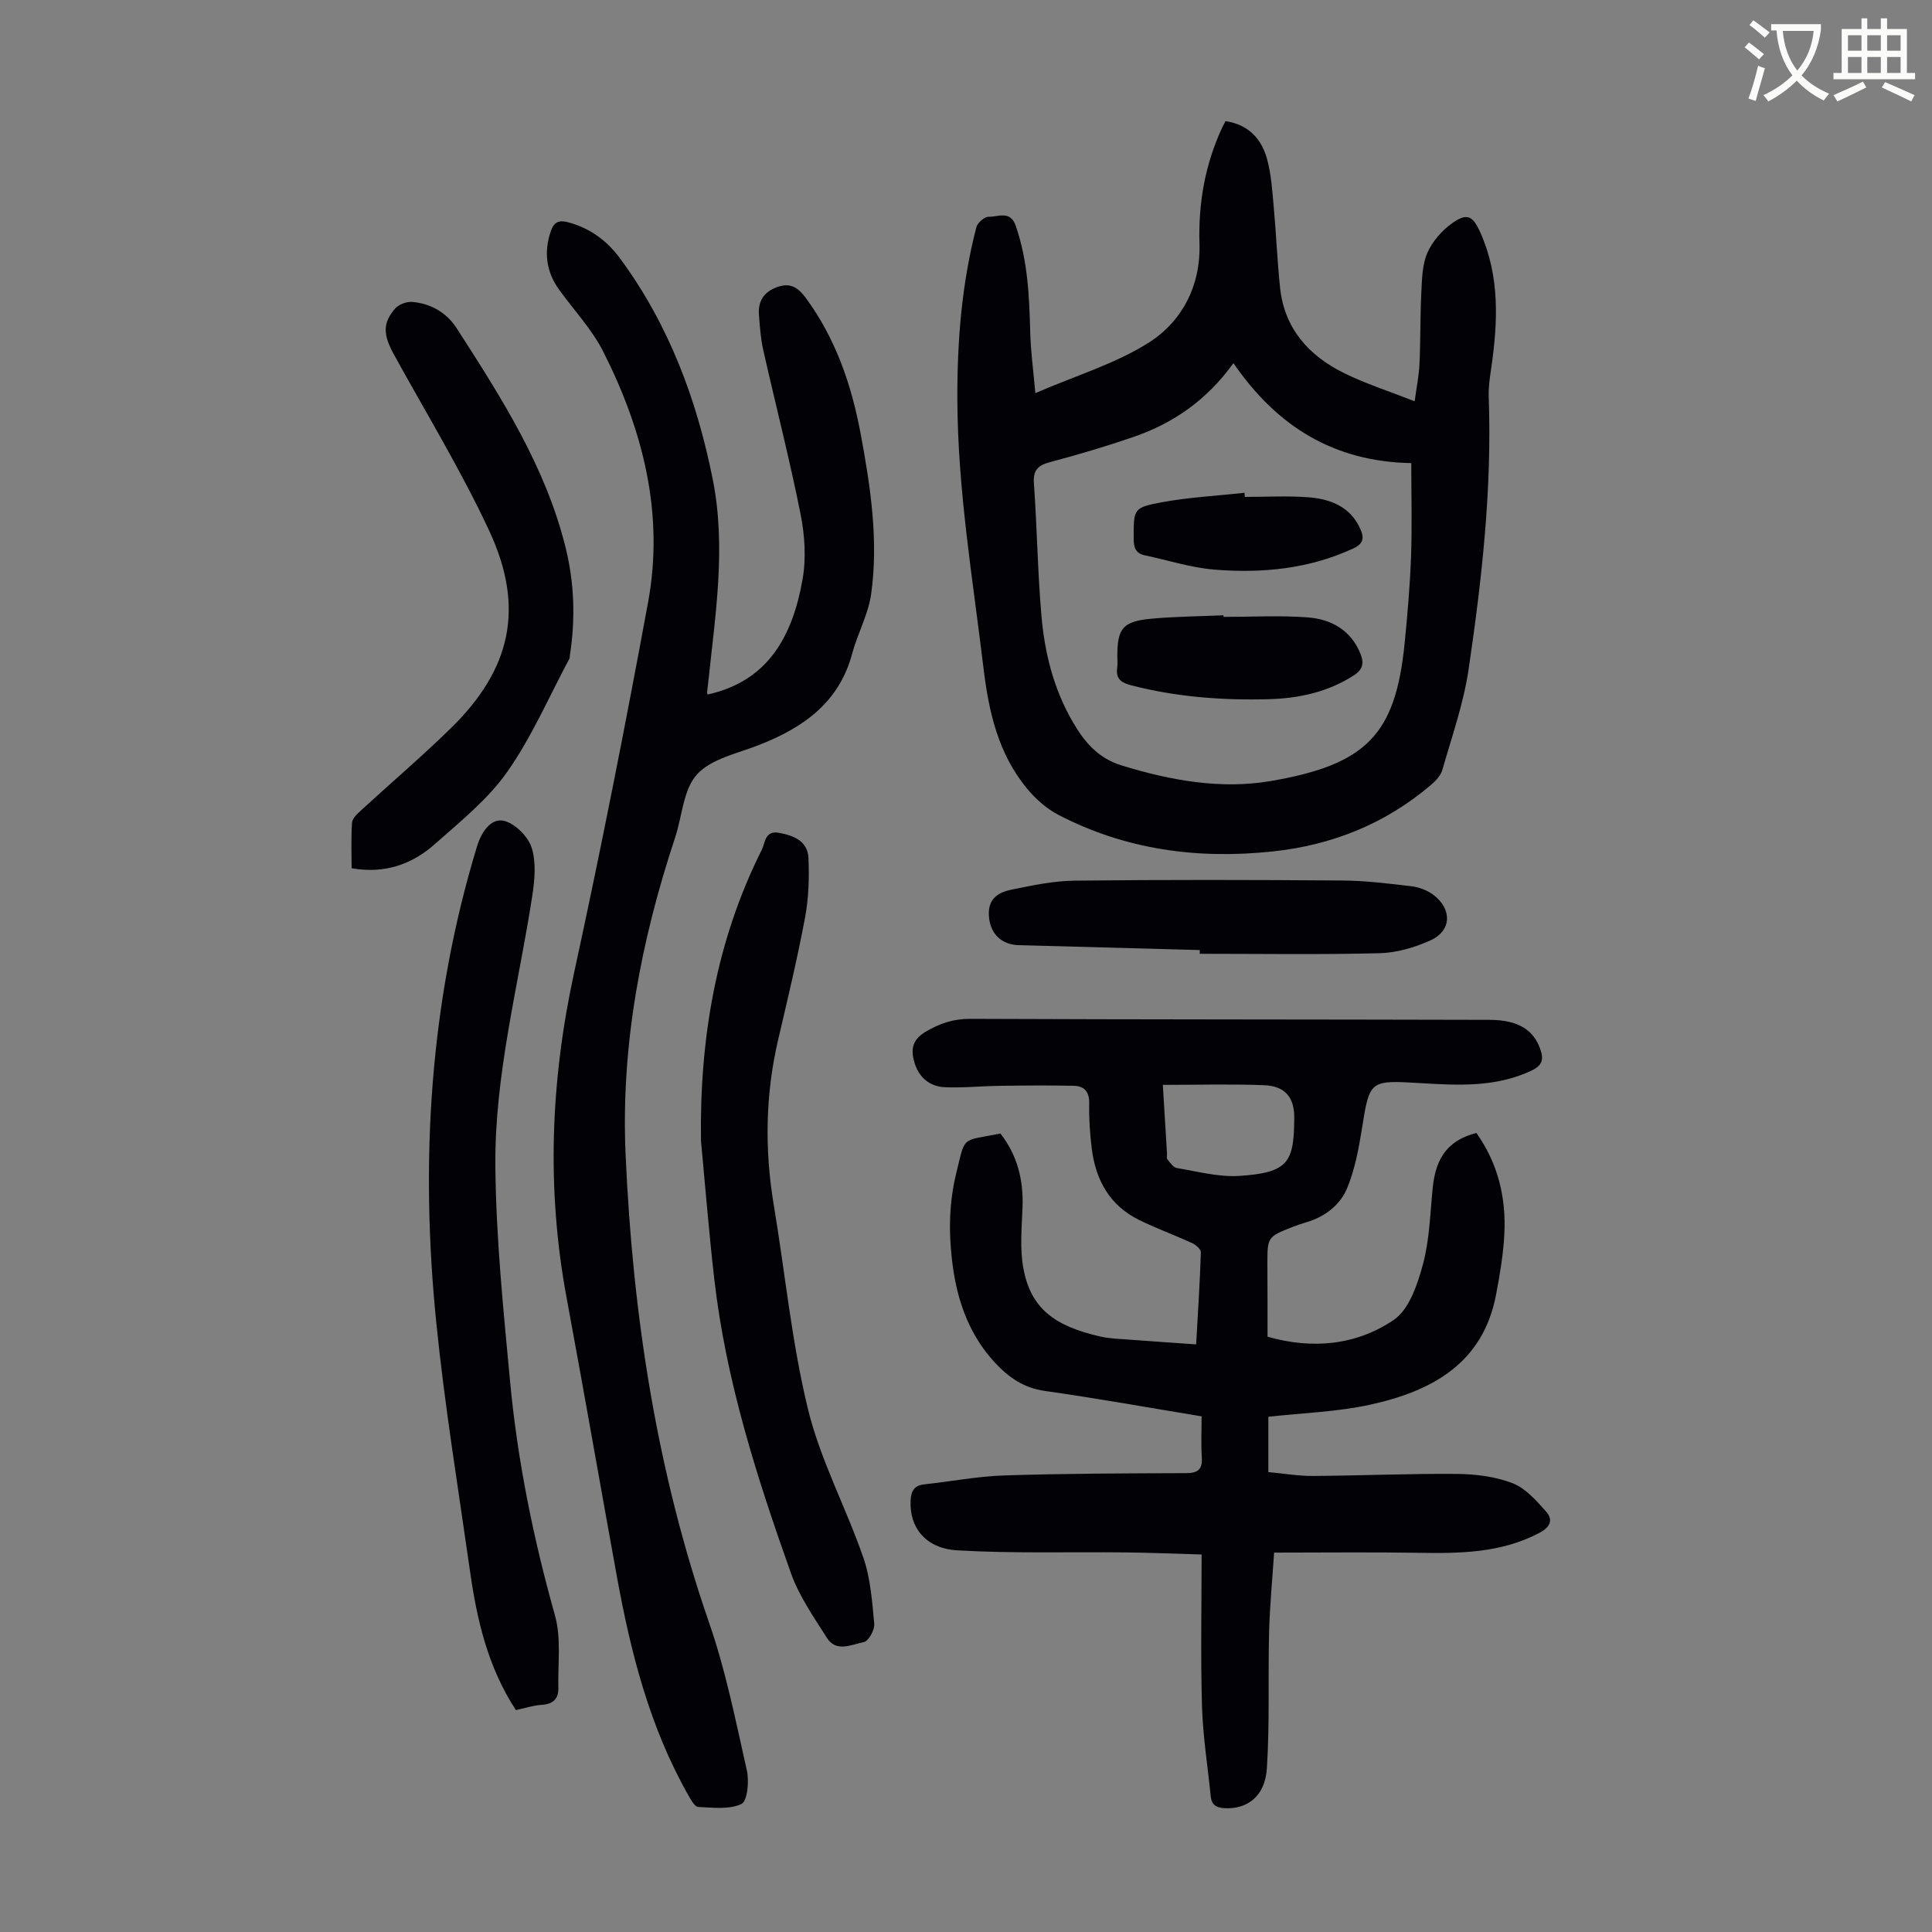
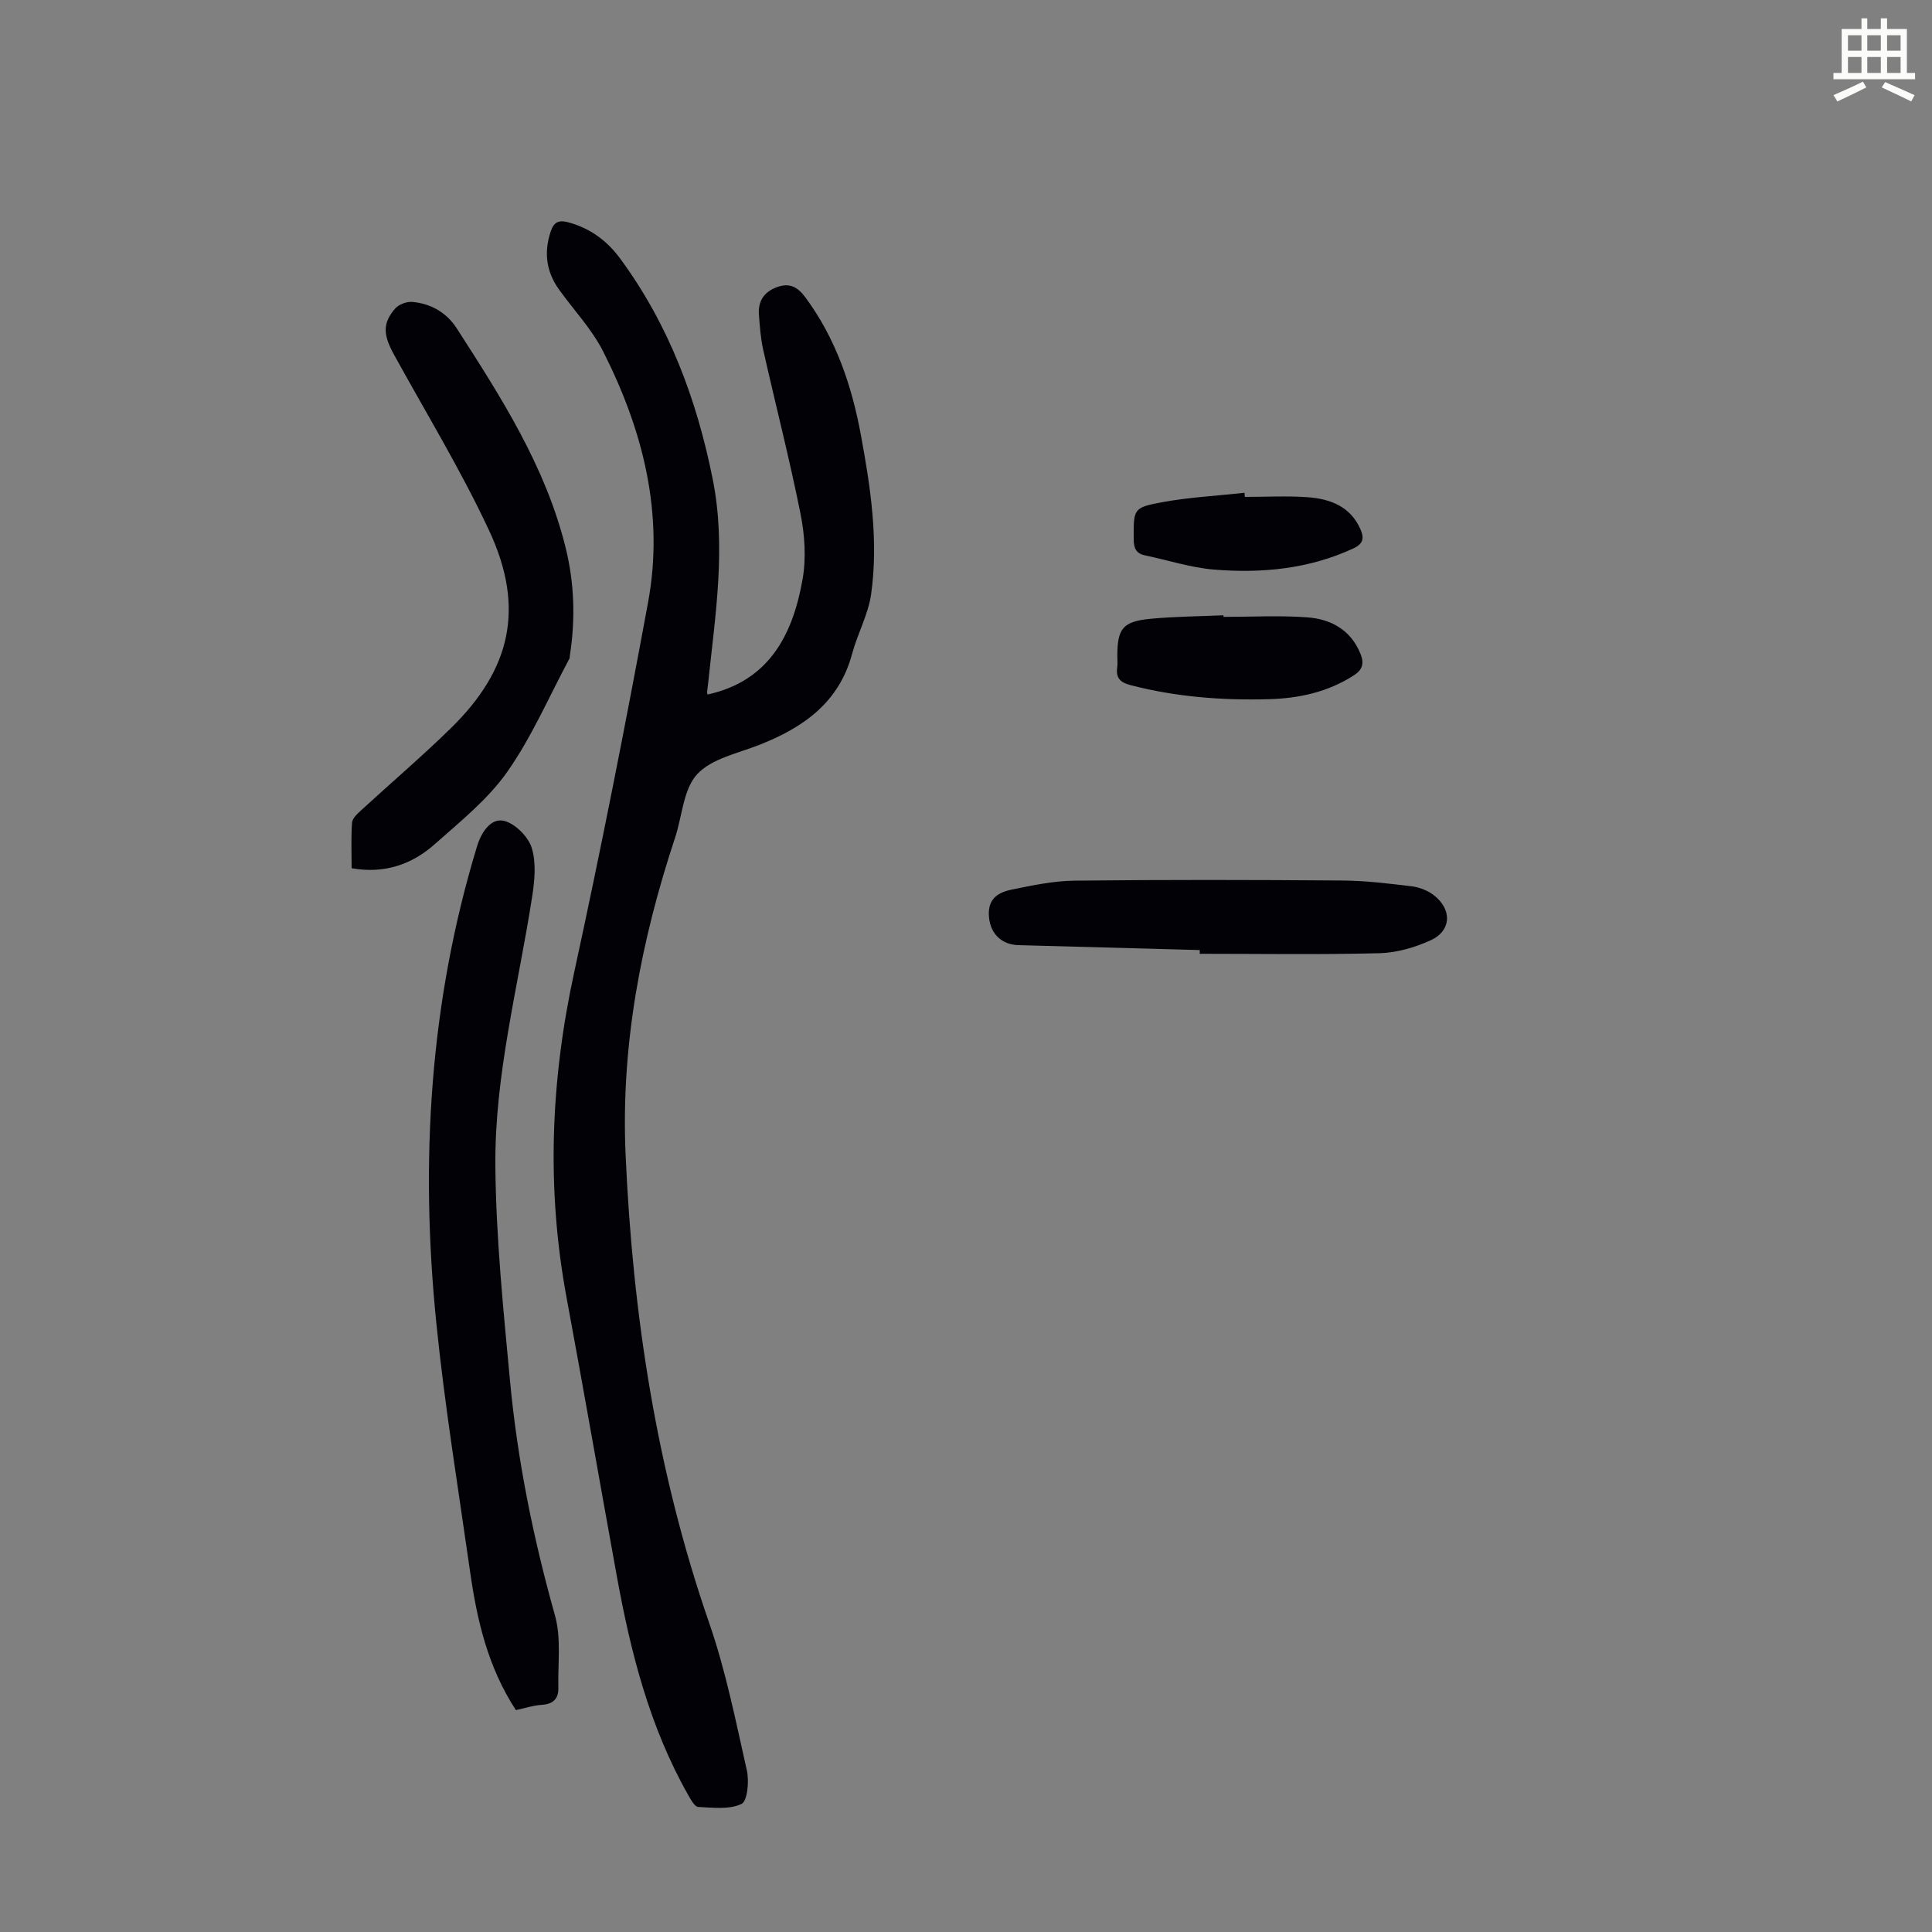
<svg xmlns="http://www.w3.org/2000/svg" enable-background="new 0 0 400 400" viewBox="0 0 400 400">
  <rect x="0" y="0" width="400" height="400" fill="#808080" stroke="none" />
-   <path d="m362.1 8.8c1.1.8 2.1 1.6 3.1 2.4l-1 1.1c-1.3-1.1-2.3-2-3-2.5zm1.9 4.8c.5.2.9.4 1.4.5-.6 2.3-1.3 4.5-1.9 6.8l-1.5-.5c.8-2.1 1.4-4.3 2-6.8zm-1-9.4c1.3.9 2.4 1.8 3.4 2.5l-1 1.1c-1.4-1.2-2.4-2.1-3.2-2.6zm3.7 2.2v-1.4h10.3v1.2c-.5 3.6-1.8 6.8-4 9.4 1.5 1.6 3.4 2.8 5.7 3.8-.3.4-.7.8-1.1 1.4-2.3-1.1-4.1-2.5-5.6-4.1-1.6 1.6-3.6 3.1-5.9 4.3-.3-.5-.7-.9-1-1.3 2.4-1.1 4.4-2.5 6-4.1-1.9-2.5-3-5.6-3.3-9.3h-1.1zm8.8 0h-6.4c.3 3.3 1.3 6 3 8.2 2-2.3 3.1-5.1 3.4-8.2z" fill="#fbfcfa" />
  <path d="m385.3 3.8h1.3v2.2h2.8v-2.2h1.3v2.2h4.1v9.1h1.7v1.3h-16.9v-1.3h1.7v-9.1h4.1v-2.2zm.4 13.1.7 1.2c-1.8.9-3.8 1.9-6 2.9-.2-.4-.5-.8-.8-1.3 2.3-1 4.3-1.9 6.1-2.8zm-3.1-6.4h2.8v-3.2h-2.8zm0 4.6h2.8v-3.3h-2.8zm4-4.6h2.8v-3.2h-2.8zm0 4.6h2.8v-3.3h-2.8zm3.7 1.9c2.1.9 4.1 1.8 6.1 2.7l-.7 1.3c-2.2-1.1-4.2-2-6.1-2.9zm3.2-9.7h-2.8v3.2h2.8zm-2.8 7.8h2.8v-3.3h-2.8z" fill="#fbfcfa" />
  <g fill="#010106">
-     <path d="m262.43 276.75c9.34 2.67 18.4 1.76 26.12-3.47 3.21-2.17 4.94-7.37 6.06-11.54 1.38-5.12 1.48-10.59 2.03-15.92.65-6.32 3.33-9.8 9.03-11.25 4.47 6.28 6.2 13.43 5.78 21.07-.22 4.11-.92 8.22-1.68 12.27-2.69 14.44-13.39 20.13-26.12 22.92-6.82 1.49-13.93 1.7-21.05 2.5v11.45c3.09.28 6.17.82 9.25.8 9.95-.06 19.91-.51 29.86-.42 3.85.04 7.91.55 11.45 1.92 2.68 1.04 4.92 3.6 6.93 5.86 1.44 1.62 1.03 3.14-1.33 4.4-7.98 4.23-16.5 4.29-25.17 4.15-9.71-.16-19.43-.04-29.8-.04-.36 5.5-.9 11.03-1.04 16.56-.24 9.38.15 18.79-.46 28.13-.38 5.75-4.01 8.45-8.71 8.23-1.72-.08-2.73-.66-2.91-2.44-.62-6.22-1.62-12.42-1.81-18.65-.3-10.28-.08-20.57-.08-31.44-5.37-.15-10.55-.37-15.74-.43-11.61-.13-23.26.25-34.84-.43-6.65-.39-9.93-4.8-9.67-10.29.09-1.95.72-3.15 2.83-3.37 5.55-.6 11.07-1.67 16.63-1.85 12.53-.4 25.07-.43 37.6-.47 2.51-.01 3.39-.83 3.23-3.31-.18-2.76-.04-5.54-.04-8.45-11.07-1.82-21.73-3.75-32.45-5.26-4.34-.61-7.45-2.77-10.24-5.76-6.74-7.21-8.84-16.22-9.34-25.62-.24-4.52.13-9.23 1.21-13.62 1.97-7.97.9-6.66 9.17-8.29 3.5 4.48 4.79 9.61 4.57 15.29-.16 4.23-.58 8.59.19 12.68 1.55 8.23 6.38 11.88 15.94 14.06 1.95.44 4 .48 6 .64 4.46.34 8.92.63 13.82.98.36-6.4.77-12.73.98-19.06.02-.62-1.03-1.54-1.78-1.89-3.64-1.68-7.43-3.05-11.03-4.82-6.04-2.98-8.96-8.22-9.77-14.7-.39-3.1-.61-6.26-.54-9.38.06-2.46-1.02-3.65-3.22-3.69-5.12-.11-10.25-.06-15.37.01-3.79.05-7.58.46-11.35.28-3.01-.14-5.26-1.95-6.18-4.91-.81-2.59-.73-4.78 2.19-6.53 2.98-1.78 5.83-2.73 9.36-2.71 35.83.15 71.65.11 107.48.21 5.97.02 9.14 2.15 10.49 6.1.75 2.19.35 3.38-1.87 4.43-7.33 3.44-15.05 3.04-22.76 2.58-10.8-.64-10.69-.73-12.36 9.73-.64 4.03-1.44 8.15-2.97 11.91-1.46 3.59-4.6 5.99-8.46 7.15-.96.29-1.92.6-2.86.97-5.23 2.07-5.23 2.08-5.23 7.74.03 4.92.03 9.84.03 14.99zm-21.68-52.14c.32 5.25.59 9.68.86 14.12.03.45-.13 1.03.1 1.31.55.69 1.21 1.67 1.95 1.79 4.28.71 8.64 1.9 12.89 1.63 10.31-.65 11.36-2.92 11.41-12.05.03-4.29-1.97-6.57-6.25-6.73-6.79-.27-13.59-.07-20.96-.07z" />
    <path d="m146.51 143.79c12.71-2.8 17.61-12.34 19.64-23.77.78-4.38.48-9.18-.4-13.58-2.27-11.39-5.18-22.65-7.73-33.99-.54-2.39-.71-4.87-.89-7.32-.21-2.79 1.06-4.7 3.73-5.68 2.61-.96 4.28-.05 5.91 2.15 6.27 8.49 9.56 18.18 11.45 28.37 2.02 10.9 3.69 21.93 2.14 33.02-.59 4.21-2.81 8.17-3.93 12.34-2.71 10.14-10.11 15.3-19.23 18.89-4.46 1.76-9.89 2.84-12.87 6.08-2.87 3.12-3.08 8.65-4.55 13.09-7.05 21.3-11.25 43.01-10.26 65.59 1.46 33.13 6.41 65.58 17.32 97.07 3.43 9.89 5.48 20.27 7.79 30.51.5 2.23.12 6.34-1.12 6.93-2.53 1.2-5.93.76-8.95.62-.72-.03-1.51-1.48-2.04-2.41-8.02-14.11-11.94-29.57-14.81-45.35-3.5-19.25-6.85-38.52-10.42-57.76-4.18-22.55-3.29-44.87 1.59-67.28 5.54-25.45 10.58-51.01 15.3-76.62 3.37-18.3-1.04-35.59-9.29-51.9-2.34-4.63-6.07-8.56-9.14-12.83-2.68-3.73-3.18-7.75-1.71-12.1.63-1.88 1.67-2.35 3.55-1.85 4.54 1.2 8.09 3.82 10.81 7.52 10.06 13.68 15.86 29.15 19.16 45.68 2.82 14.11.53 28.09-.93 42.09-.07.67-.18 1.33-.23 2-.03.18.09.4.11.49z" />
-     <path d="m214.36 81.39c8.57-3.71 16.72-6.12 23.58-10.52 6.86-4.39 10.66-11.81 10.4-20.35-.26-8.45 1.15-16.46 4.7-24.11.19-.4.4-.78.69-1.33 4.66.69 7.43 3.59 8.59 7.81.88 3.2 1.09 6.6 1.39 9.92.51 5.57.73 11.16 1.31 16.72.88 8.47 5.93 14.09 13.22 17.7 4.49 2.22 9.31 3.75 14.65 5.85.38-2.8.88-5.25 1-7.73.23-4.92.13-9.85.38-14.77.14-2.77.17-5.75 1.24-8.21 1.04-2.39 3.04-4.68 5.19-6.19 3.05-2.14 4.23-1.52 5.78 1.94 4.06 9.07 3.65 18.51 2.27 28.03-.29 1.98-.6 4-.53 5.99.7 18.99-1.41 37.79-4.17 56.49-1.04 7.02-3.45 13.85-5.41 20.71-.33 1.18-1.35 2.3-2.33 3.13-9.48 8.1-20.56 12.52-32.88 13.82-15.47 1.64-30.39-.35-44.31-7.59-2.47-1.29-4.75-3.32-6.53-5.49-5.9-7.17-7.87-15.77-8.96-24.84-2.23-18.55-5.36-36.99-5.42-55.75-.04-12.01.9-23.92 3.94-35.58.24-.92 1.69-2.18 2.53-2.16 1.94.06 4.48-1.42 5.62 1.88 2.46 7.1 2.8 14.43 2.99 21.83.1 4.11.66 8.18 1.07 12.8zm41.01-6.21c-5.49 7.64-12.48 12.49-20.82 15.33-5.6 1.91-11.27 3.61-16.98 5.12-2.54.67-3.72 1.55-3.51 4.45.65 9.14.77 18.31 1.56 27.44.67 7.71 2.54 15.18 6.51 21.99 2.41 4.14 5.2 7.47 10.16 8.99 10.09 3.09 20.46 4.97 30.76 3.21 19.86-3.39 25.86-9.64 27.75-28.39.6-6 1.12-12.03 1.34-18.05.23-6.33.05-12.67.05-19.39-16.11-.29-27.87-7.66-36.82-20.7z" />
    <path d="m106.81 354.06c-5.83-8.94-8.07-18.72-9.49-28.72-2.44-17.14-5.25-34.26-6.99-51.48-3.37-33.33-1.4-66.31 8.42-98.59.92-3.04 2.86-5.81 5.39-5.36 2.31.41 5.16 3.21 5.92 5.55 1 3.11.63 6.86.11 10.23-2.88 18.54-7.78 36.88-7.61 55.73.13 14.83 1.65 29.66 3.03 44.45 1.54 16.49 4.83 32.66 9.32 48.63 1.31 4.67.57 9.94.69 14.93.06 2.26-1.06 3.39-3.43 3.54-1.75.1-3.48.69-5.36 1.09z" />
-     <path d="m145.13 236.15c-.29-21.05 3.09-41.26 12.59-60.21.72-1.44.62-4.06 3.59-3.51 3.1.57 5.92 1.75 6.07 5.2.18 4.09.05 8.3-.7 12.32-1.58 8.45-3.59 16.83-5.55 25.21-2.67 11.39-2.85 22.8-.93 34.32 2.36 14.11 3.71 28.45 7.09 42.3 2.57 10.53 7.88 20.37 11.45 30.69 1.5 4.33 1.83 9.11 2.26 13.73.12 1.24-1.18 3.58-2.14 3.77-2.51.49-5.7 2.23-7.66-.87-2.73-4.32-5.75-8.63-7.44-13.38-7.05-19.81-13.46-39.84-15.87-60.86-1.1-9.54-1.86-19.14-2.76-28.71z" />
    <path d="m72.8 179.76c0-3.25-.14-6.36.09-9.45.07-.9 1.1-1.83 1.87-2.54 6.18-5.68 12.58-11.13 18.57-16.99 12.49-12.21 15.37-24.95 7.98-40.84-5.83-12.53-13.08-24.4-19.75-36.54-2.24-4.08-2.38-6.49.25-9.52.75-.86 2.39-1.47 3.55-1.37 3.87.34 7.12 2.23 9.21 5.48 9.2 14.3 18.4 28.62 22.54 45.42 1.82 7.37 2.04 14.82.87 22.31-.03.22 0 .48-.1.66-4.21 7.86-7.77 16.17-12.85 23.41-3.98 5.67-9.66 10.23-14.92 14.9-4.74 4.24-10.43 6.28-17.31 5.07z" />
    <path d="m248.4 196.7c-12.52-.34-25.03-.68-37.55-1.02-3.4-.09-5.74-2.27-6.08-5.7-.31-3.1.95-5.02 4.57-5.77 4.33-.89 8.75-1.83 13.14-1.88 18.46-.21 36.93-.17 55.39-.03 4.79.03 9.59.62 14.35 1.19 1.59.19 3.31.84 4.57 1.8 3.91 2.97 3.74 7.43-.62 9.4-3.27 1.48-7 2.57-10.55 2.66-12.4.32-24.82.12-37.23.12.01-.25.01-.51.01-.77z" />
    <path d="m253.31 127.72c5.81 0 11.64-.33 17.41.1 4.89.37 8.99 2.63 10.97 7.59.77 1.94.43 3.26-1.46 4.46-5.38 3.44-11.33 4.72-17.55 4.89-9.65.26-19.21-.46-28.61-2.91-2.13-.55-3.07-1.47-2.76-3.66.11-.77.02-1.56.02-2.35 0-5.72 1.13-7.18 6.9-7.73 5-.47 10.05-.5 15.08-.72z" />
    <path d="m257.73 102.88c4.36 0 8.73-.25 13.07.07 4.62.34 8.78 1.91 10.86 6.61.77 1.74.68 2.99-1.43 3.97-9.2 4.27-18.94 5.2-28.83 4.4-4.83-.39-9.57-1.95-14.36-2.95-1.89-.4-2.31-1.55-2.32-3.38-.01-6.17-.14-6.5 5.71-7.59 5.67-1.06 11.48-1.35 17.23-1.98.03.27.05.56.07.85z" />
  </g>
</svg>